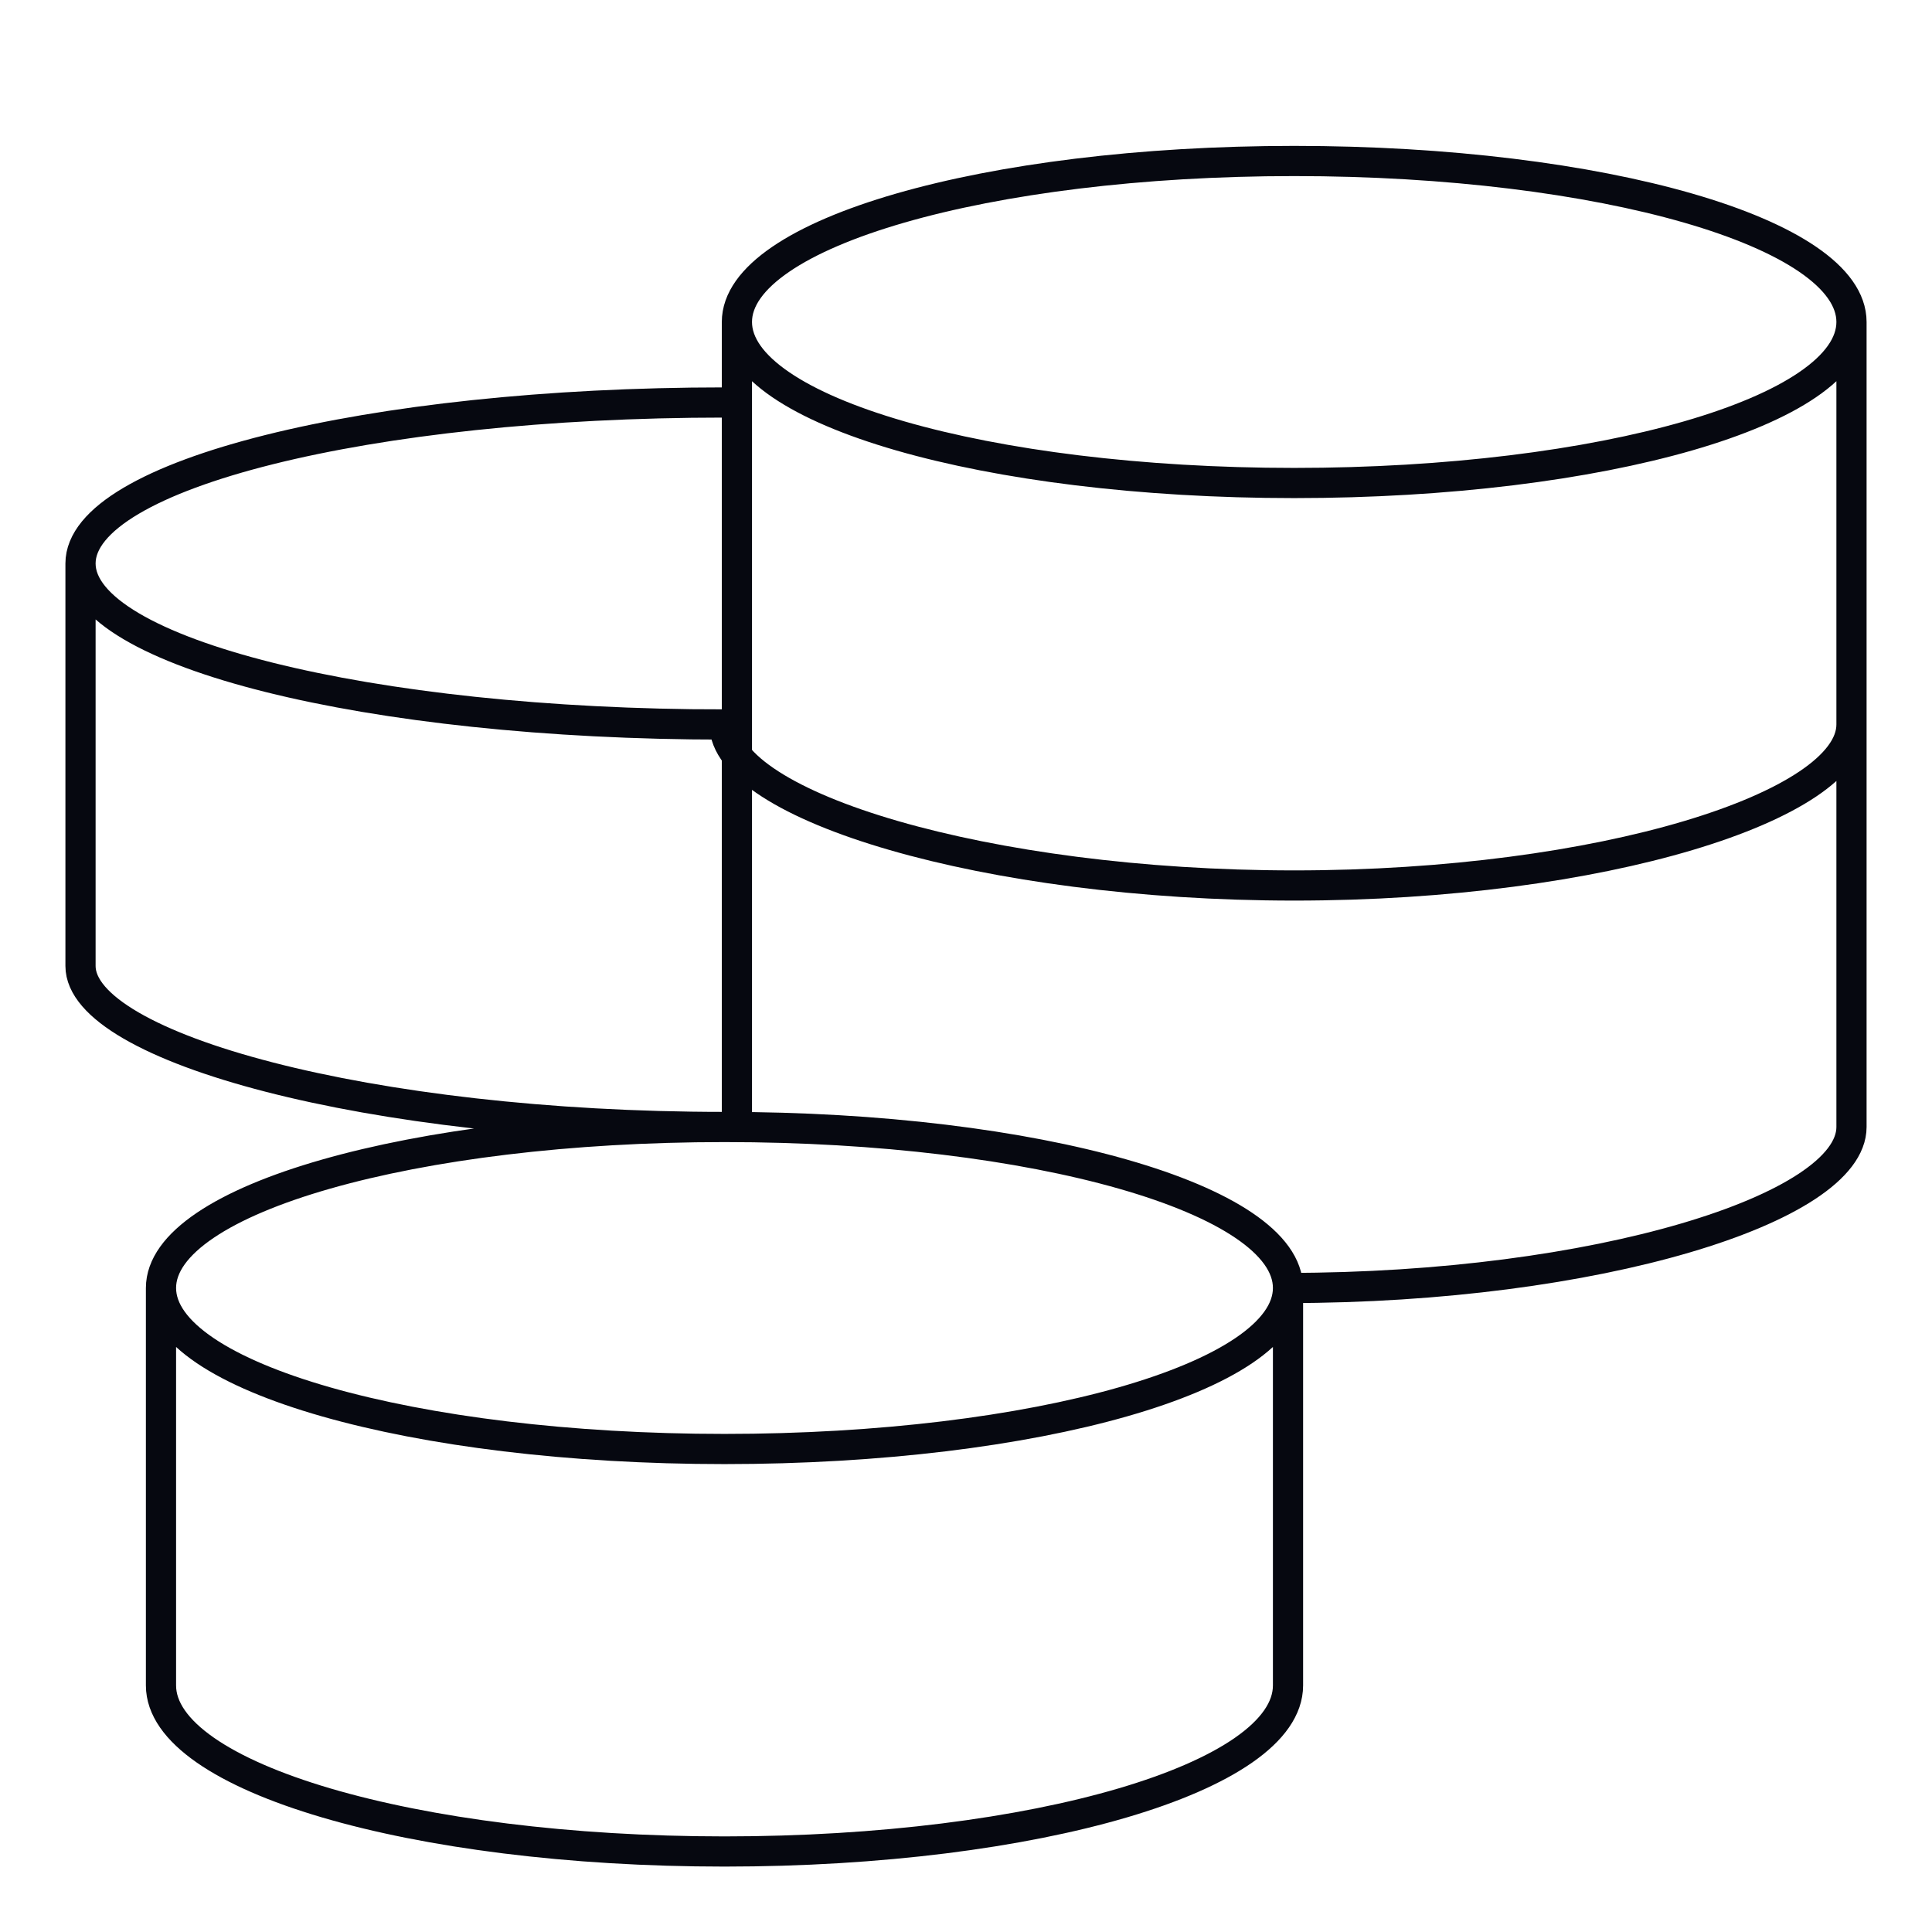
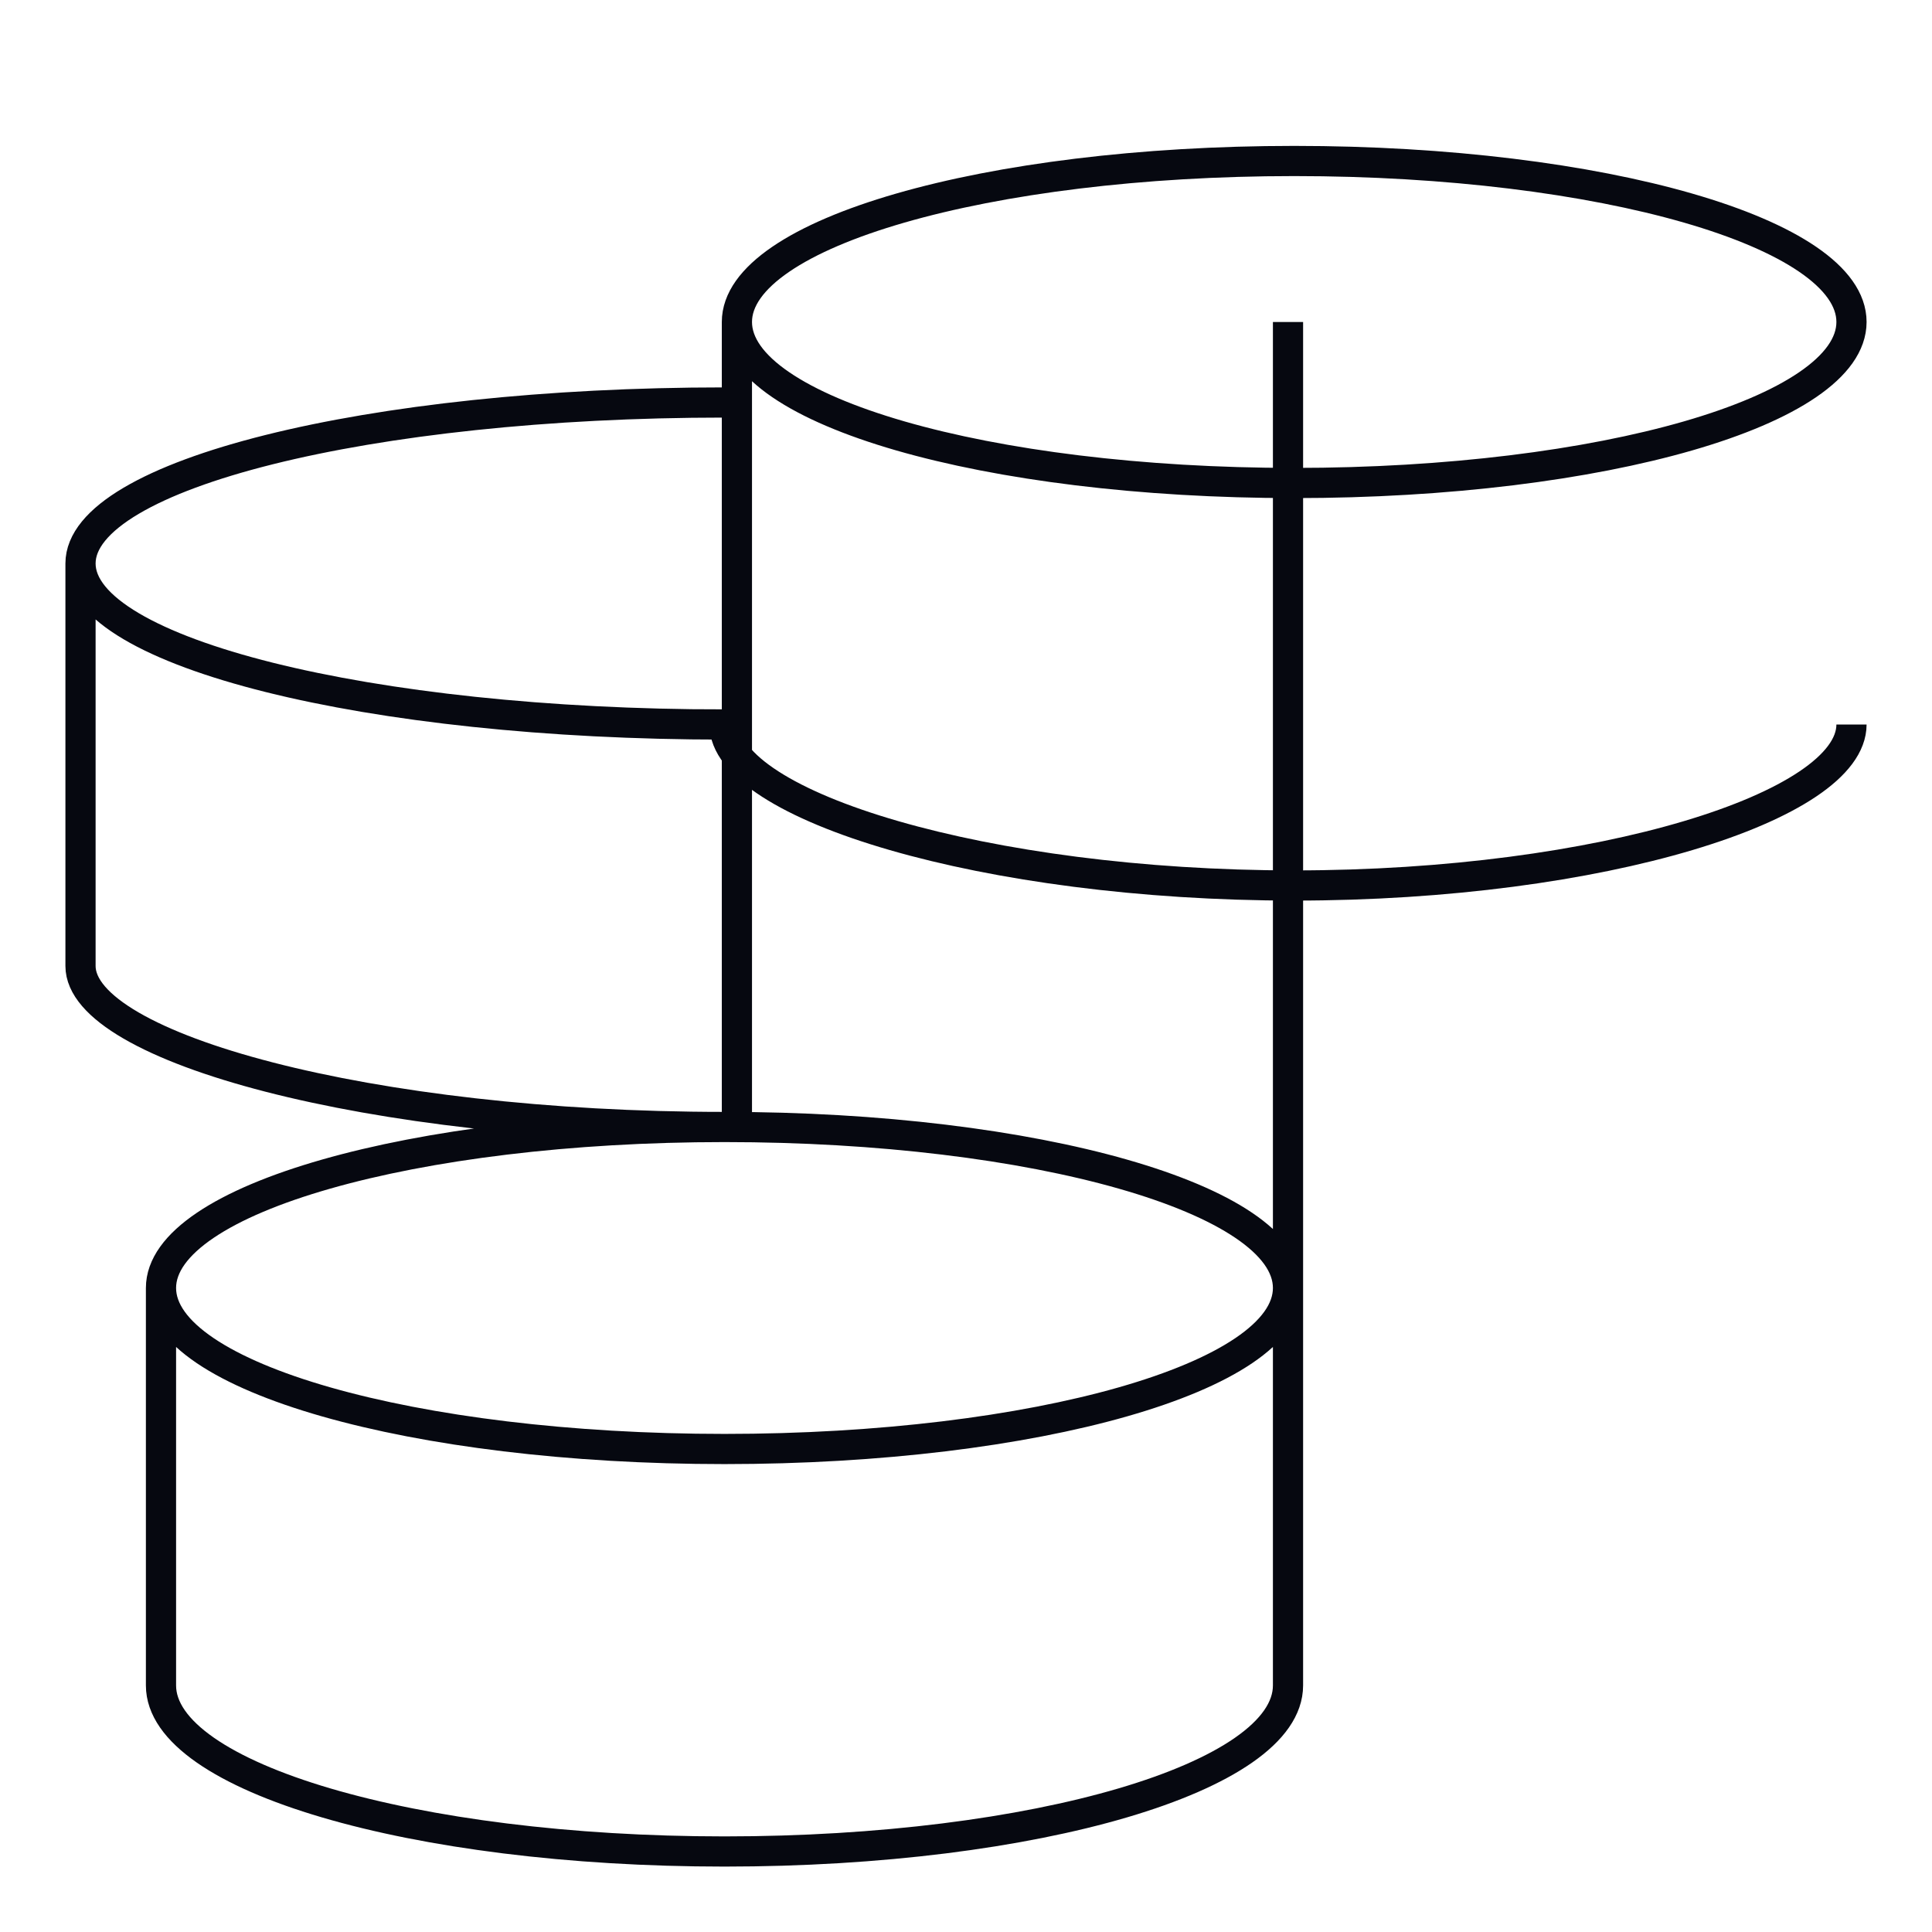
<svg xmlns="http://www.w3.org/2000/svg" width="64" height="64" viewBox="0 0 64 64" fill="none">
-   <path d="M42.667 42.666C42.667 39.72 34.309 37.333 24 37.333M42.667 42.666C42.667 45.613 34.309 48 24 48C13.691 48 5.333 45.613 5.333 42.666M42.667 42.666V55.832C42.667 58.869 34.309 61.333 24 61.333C13.691 61.333 5.333 58.872 5.333 55.832V42.666M42.667 42.666C52.864 42.666 61.333 40.034 61.333 37.333V10.666M24 37.333C13.691 37.333 5.333 39.72 5.333 42.666M24 37.333C12.219 37.333 2.667 34.701 2.667 32V18.666M24 13.333C12.219 13.333 2.667 15.72 2.667 18.666M2.667 18.666C2.667 21.613 12.219 24 24 24C24 26.701 32.675 29.333 42.872 29.333C53.069 29.333 61.333 26.701 61.333 24M61.333 10.666C61.333 7.72 53.067 5.333 42.872 5.333C32.677 5.333 24.411 7.72 24.411 10.666M61.333 10.666C61.333 13.613 53.067 16 42.872 16C32.677 16 24.411 13.613 24.411 10.666M24.411 10.666V37.776" stroke="#060810" />
+   <path d="M42.667 42.666C42.667 39.72 34.309 37.333 24 37.333M42.667 42.666C42.667 45.613 34.309 48 24 48C13.691 48 5.333 45.613 5.333 42.666M42.667 42.666V55.832C42.667 58.869 34.309 61.333 24 61.333C13.691 61.333 5.333 58.872 5.333 55.832V42.666M42.667 42.666V10.666M24 37.333C13.691 37.333 5.333 39.72 5.333 42.666M24 37.333C12.219 37.333 2.667 34.701 2.667 32V18.666M24 13.333C12.219 13.333 2.667 15.72 2.667 18.666M2.667 18.666C2.667 21.613 12.219 24 24 24C24 26.701 32.675 29.333 42.872 29.333C53.069 29.333 61.333 26.701 61.333 24M61.333 10.666C61.333 7.72 53.067 5.333 42.872 5.333C32.677 5.333 24.411 7.72 24.411 10.666M61.333 10.666C61.333 13.613 53.067 16 42.872 16C32.677 16 24.411 13.613 24.411 10.666M24.411 10.666V37.776" stroke="#060810" />
</svg>